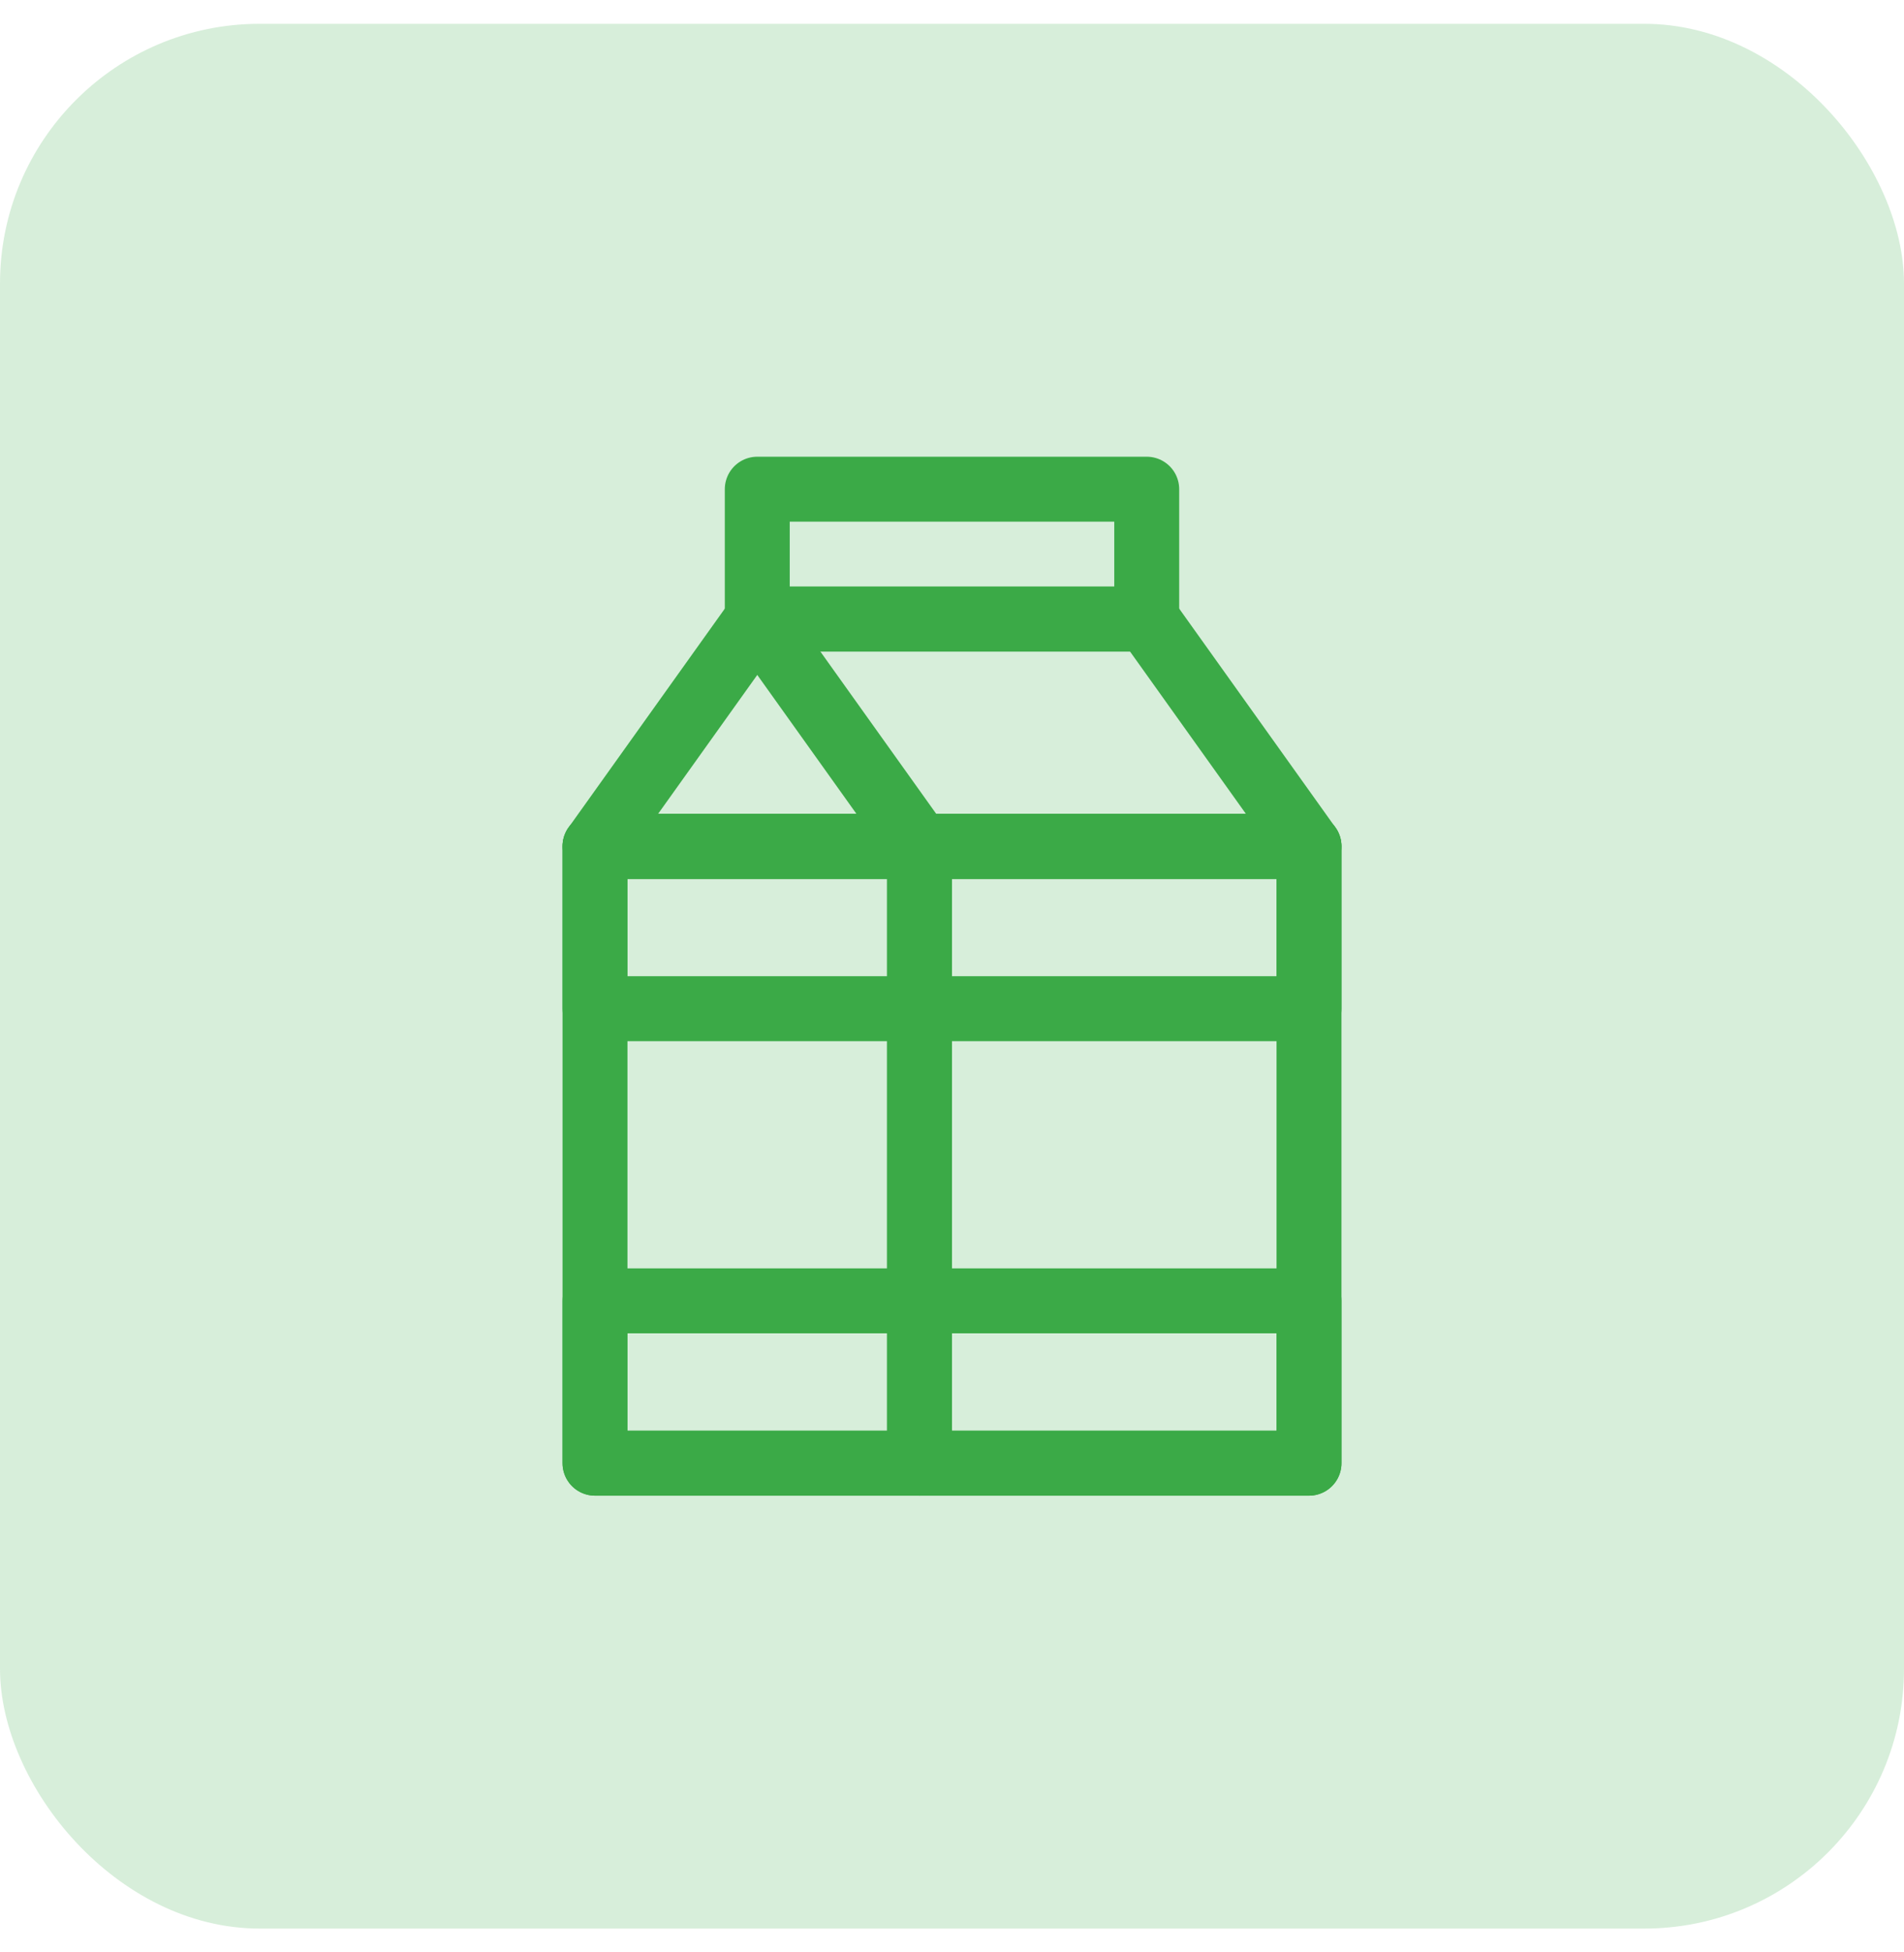
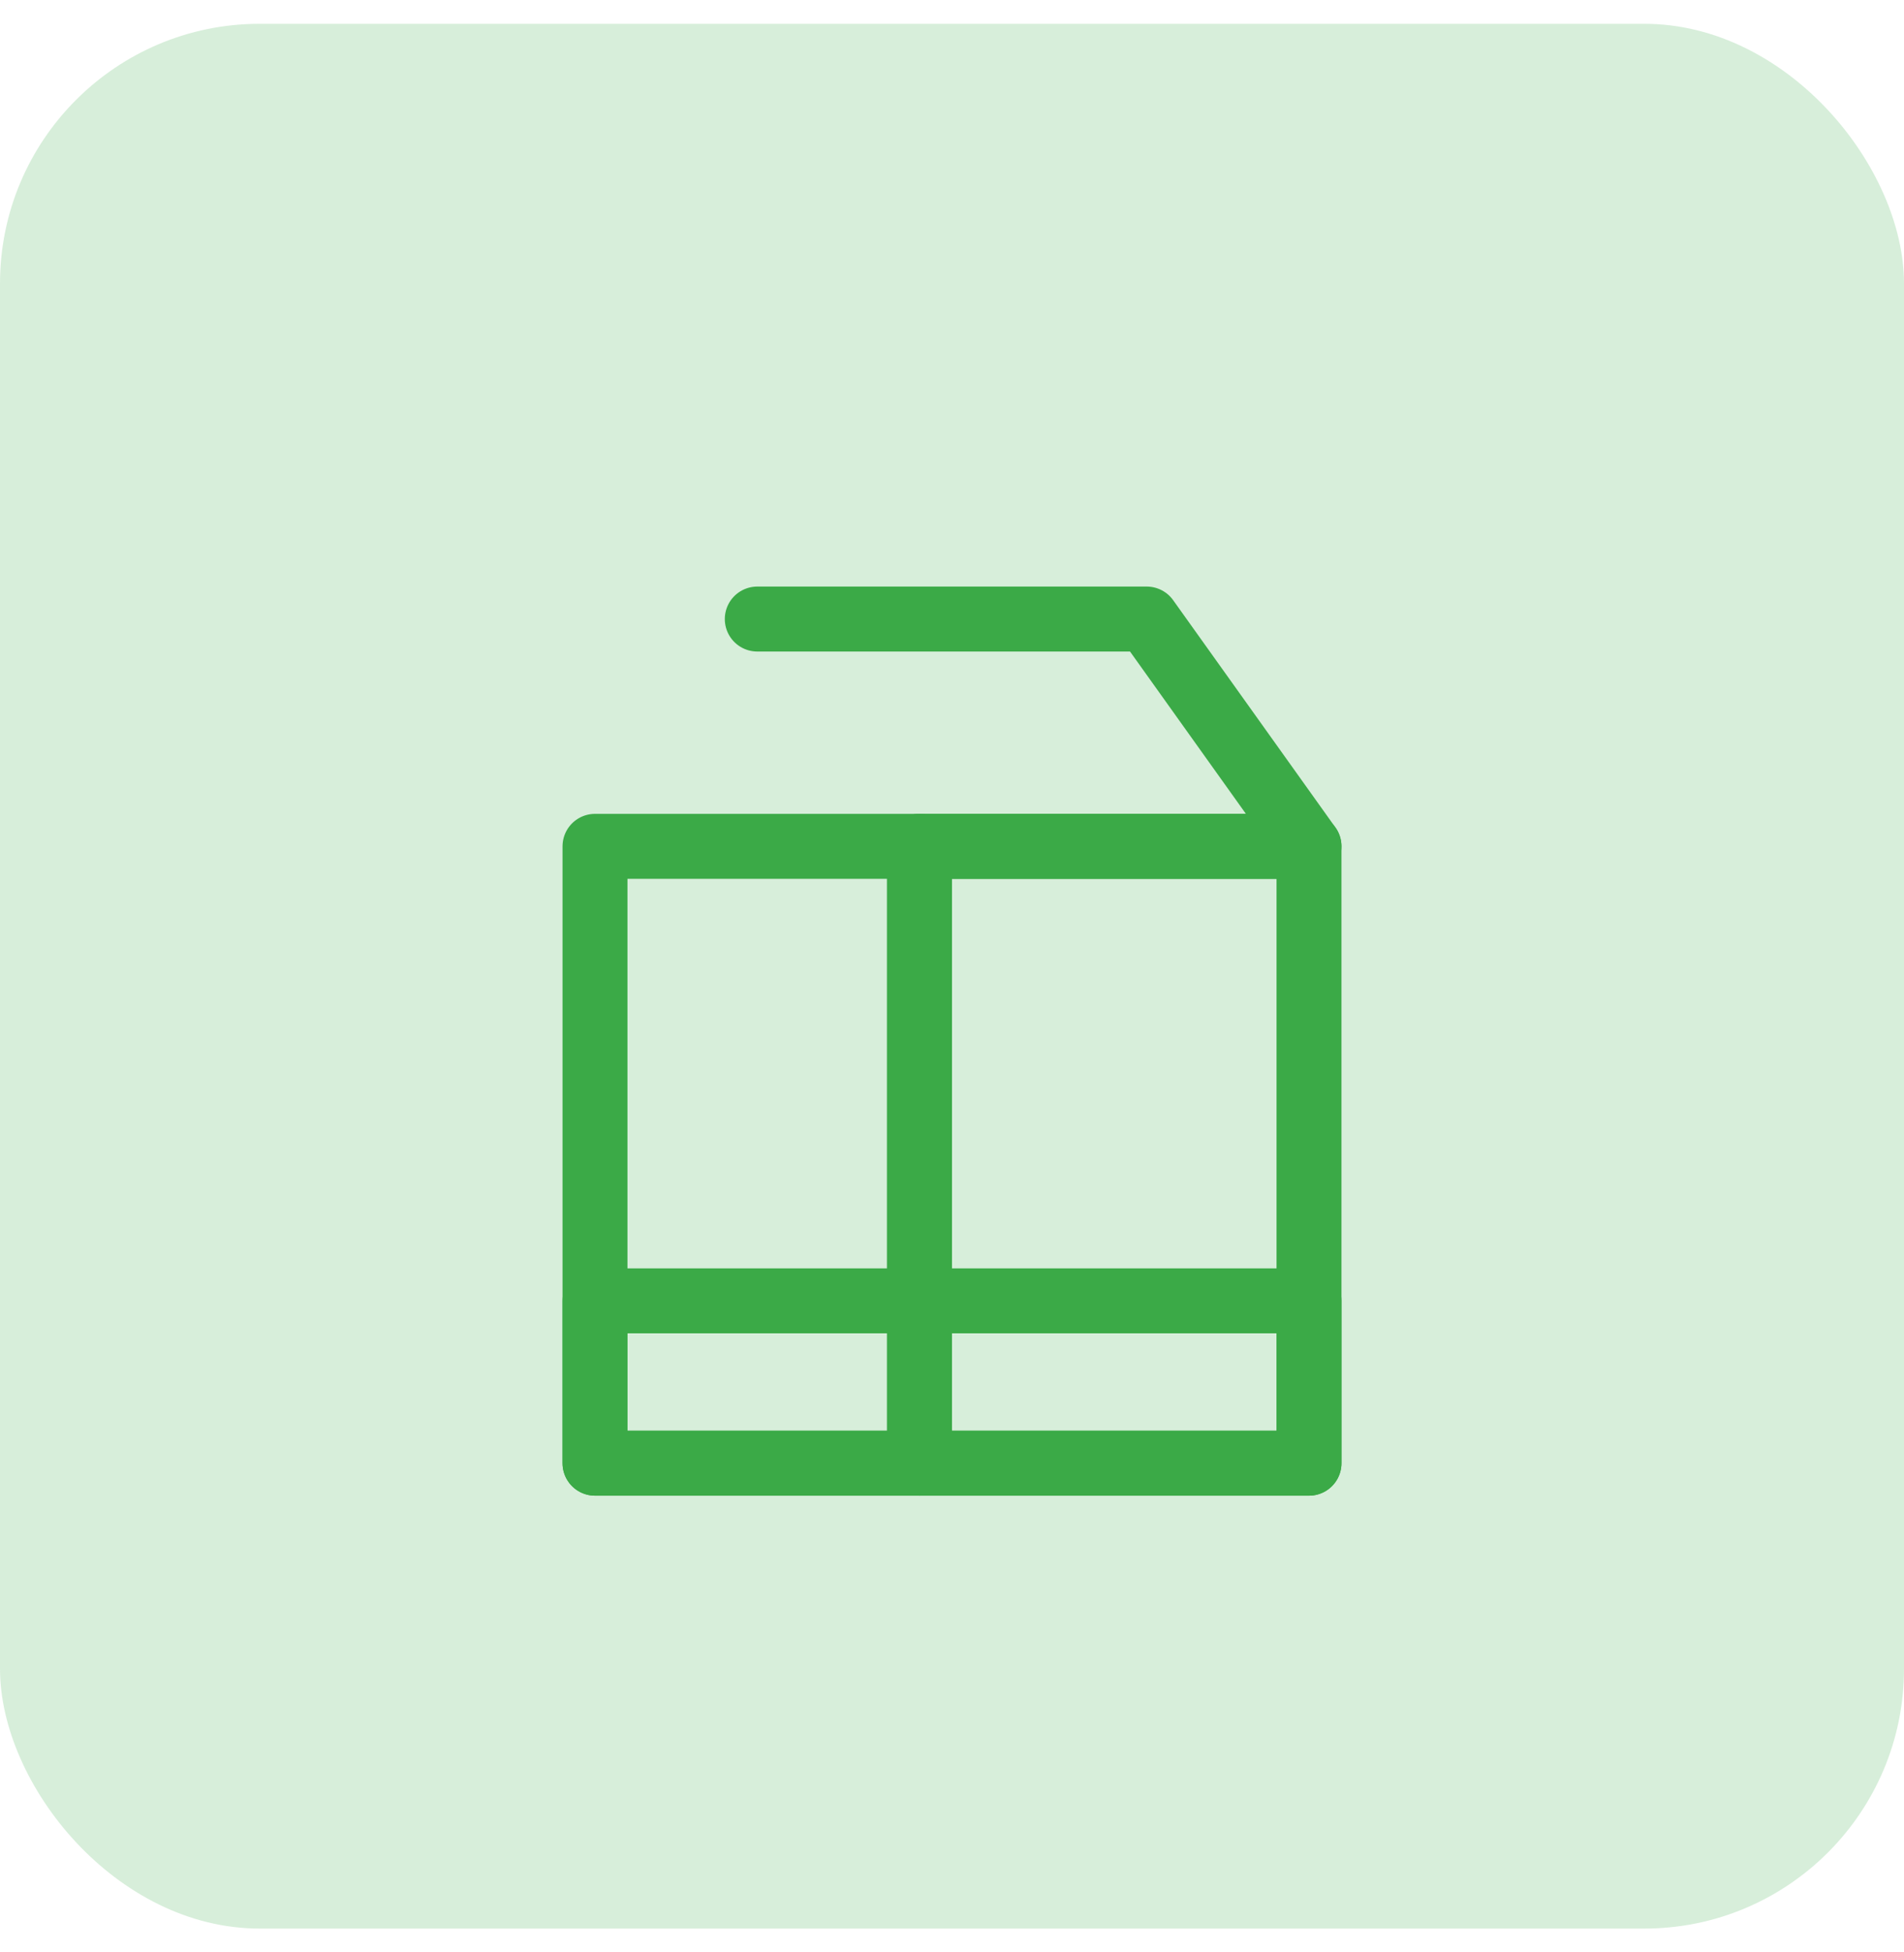
<svg xmlns="http://www.w3.org/2000/svg" fill="none" viewBox="0 0 40 41" height="41" width="40">
  <rect fill-opacity="0.2" fill="#3BAA47" rx="5.455" height="40" width="40" y="0.5" />
  <g clip-path="url(#clip0_593_30136)">
-     <path stroke-linejoin="round" stroke-linecap="round" stroke-miterlimit="10" stroke-width="1.364" stroke="#3BAA47" d="M12.5 17.773L15.909 13L19.318 17.773H12.5Z" />
    <path stroke-linejoin="round" stroke-linecap="round" stroke-miterlimit="10" stroke-width="1.364" stroke="#3BAA47" d="M15.909 13H24.091L27.5 17.773H19.318" />
-     <path stroke-linejoin="round" stroke-linecap="round" stroke-miterlimit="10" stroke-width="1.364" stroke="#3BAA47" d="M24.091 10.273H15.909V13H24.091V10.273Z" />
    <path stroke-linejoin="round" stroke-linecap="round" stroke-miterlimit="10" stroke-width="1.364" stroke="#3BAA47" d="M19.318 17.773H12.5V30.727H19.318V17.773Z" />
    <path stroke-linejoin="round" stroke-linecap="round" stroke-miterlimit="10" stroke-width="1.364" stroke="#3BAA47" d="M27.5 17.773H19.318V30.727H27.5V17.773Z" />
-     <path stroke-linejoin="round" stroke-linecap="round" stroke-miterlimit="10" stroke-width="1.364" stroke="#3BAA47" d="M27.5 17.773H12.5V21.182H27.5V17.773Z" />
    <path stroke-linejoin="round" stroke-linecap="round" stroke-miterlimit="10" stroke-width="1.364" stroke="#3BAA47" d="M27.5 27.318H12.5V30.727H27.5V27.318Z" />
  </g>
  <defs>
    <clipPath id="clip0_593_30136">
      <rect transform="translate(9.091 9.591)" fill="white" height="21.818" width="21.818" />
    </clipPath>
  </defs>
</svg>